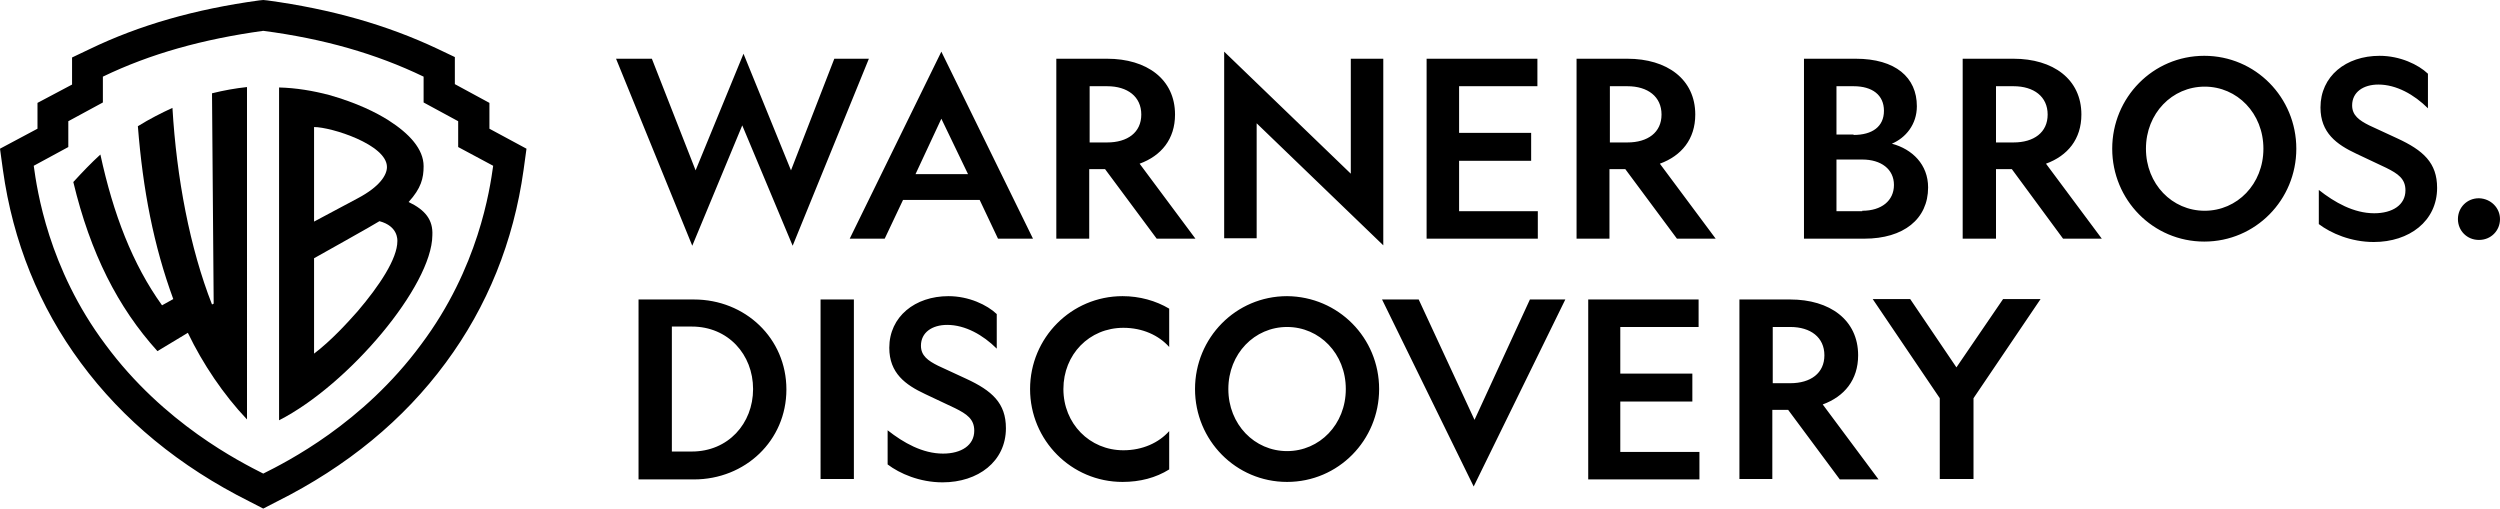
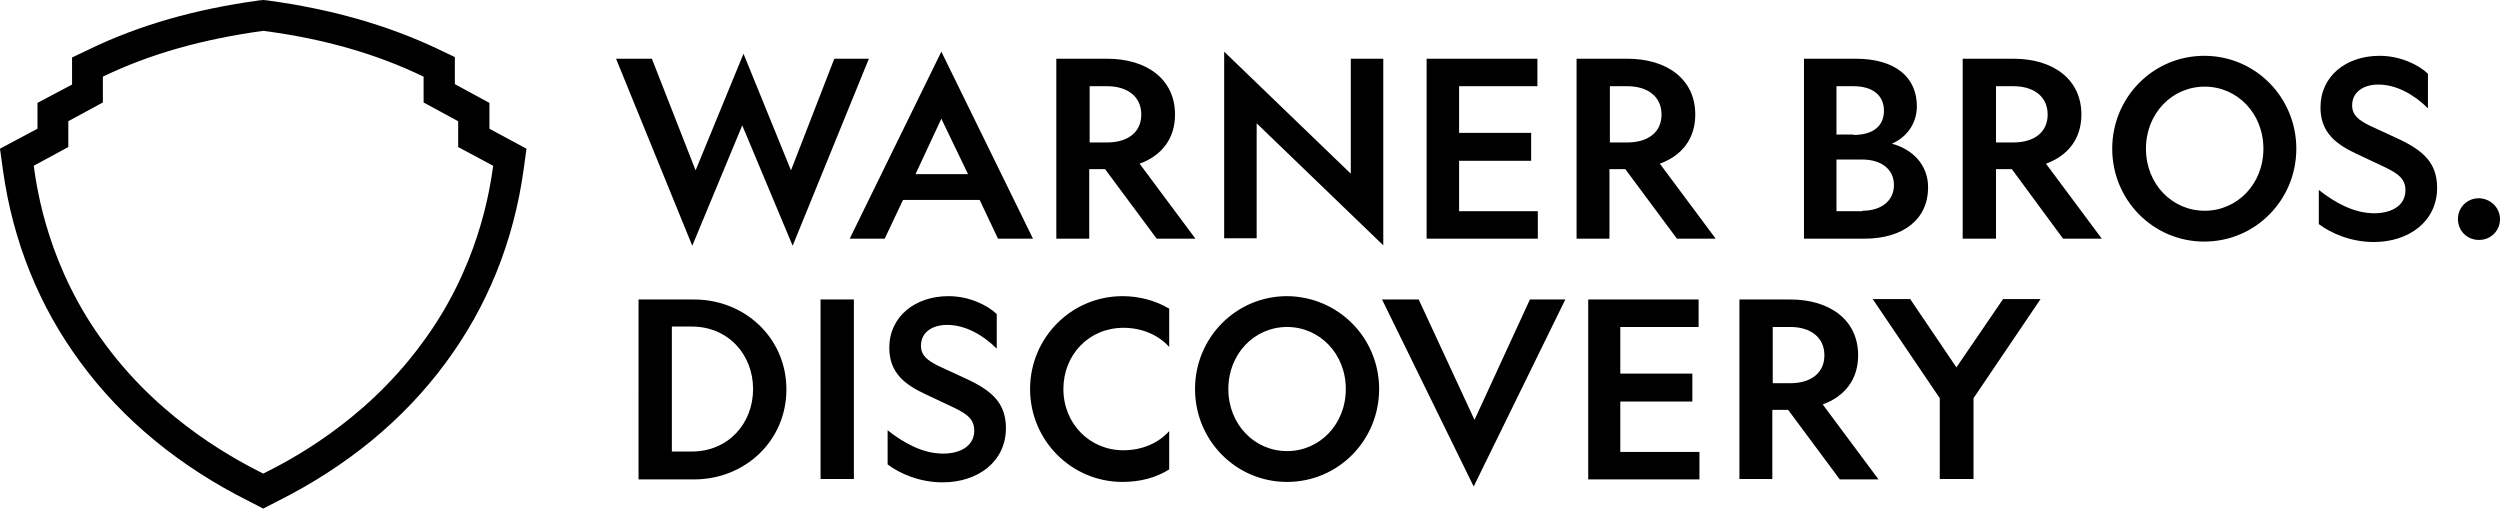
<svg xmlns="http://www.w3.org/2000/svg" data-name="Capa 2" viewBox="0 0 600.2 122.1">
  <g data-name="Capa 1">
    <path d="m166.2 59-18.3-44.9h8.6L167 40.9l11.5-28 11.4 28 10.4-26.8h8.3L190.3 59l-12.1-28.9-12 28.9Zm81.8-1.7h-8.4l-4.4-9.3h-18.4l-4.4 9.3H204l22-44.9 22 44.9Zm-28.2-15.5h12.6L226 28.5l-6.2 13.3Zm41.8 15.5h-8V14.1h12.2c9.5 0 16.3 4.9 16.3 13.4 0 5.9-3.3 9.9-8.5 11.8l13.4 18h-9.3l-12.4-16.7h-3.8v16.7h.1Zm0-23.1h4.2c4.9 0 8.2-2.4 8.2-6.7s-3.3-6.8-8.2-6.8h-4.2v13.5Zm124.9 23.1h-8V14.1h12.2c9.5 0 16.3 4.9 16.3 13.4 0 5.9-3.3 9.9-8.5 11.8l13.4 18h-9.3l-12.4-16.7h-3.8v16.7h.1Zm0-23.1h4.2c4.9 0 8.2-2.4 8.2-6.7s-3.3-6.8-8.2-6.8h-4.2v13.5Zm-62.2-20.1h7.8v44.8l-30.4-29.3v27.6h-7.8V12.4l30.4 29.3V14.1Zm18.2 0h26.6v6.6h-18.8v11.2h17.3v6.7h-17.3v12.1h18.9v6.6h-26.7V14.1Zm90.6 0h12.4c9.6 0 14.7 4.5 14.7 11.4 0 4.4-2.7 7.6-6 9 4.9 1.3 8.7 5 8.7 10.5 0 7.6-5.9 12.3-15.3 12.3h-14.5V14.1ZM445 32.4c4.5 0 7.3-2 7.3-5.8s-2.8-5.9-7.3-5.9h-4.1v11.6h4.1v.1Zm2.1 18.2c4.6 0 7.6-2.4 7.6-6.2s-3.1-6.1-7.6-6.1h-6.2v12.4h6.2v-.1Zm32.1 6.7h-8V14.1h12.2c9.5 0 16.3 4.9 16.3 13.4 0 5.9-3.3 9.9-8.5 11.8l13.4 18h-9.3L483 40.6h-3.8v16.7Zm0-23.1h4.2c4.9 0 8.2-2.4 8.2-6.7s-3.3-6.8-8.2-6.8h-4.2v13.5Zm72.1 1.5c0 12.3-9.8 22.3-22.1 22.3s-22.1-10-22.1-22.3 9.8-22.3 22.1-22.3 22.1 10 22.1 22.3Zm-36.1 0c0 8.5 6.3 14.9 14.1 14.9s14.1-6.4 14.1-14.9-6.3-14.9-14.1-14.9-14.1 6.4-14.1 14.9ZM570 51.2c4.4 0 7.5-2 7.5-5.5 0-2.8-1.8-4-4.6-5.4l-7.2-3.4c-4.7-2.2-8.6-5-8.6-11.1 0-7.5 6.1-12.4 14.2-12.4 4.9 0 9.3 2.1 11.6 4.3V26c-3.3-3.3-7.6-5.7-11.9-5.7-3.6 0-6.3 1.8-6.3 5 0 2.4 1.7 3.6 4.1 4.8l6.7 3.1c6.3 2.9 9.6 5.9 9.6 11.9 0 8-6.7 13-15.2 13-5.5 0-10.3-2.1-13.2-4.3v-8.2c3.8 3 8.4 5.6 13.3 5.6Zm30.2 1.4c0 2.8-2.2 5-5 5h-.1c-2.8 0-5-2.2-5-5s2.2-5 5-5h.1c2.8.1 5 2.3 5 5ZM425.6 115h-8V71.9h12.2c9.5 0 16.3 4.9 16.3 13.4 0 5.9-3.3 9.9-8.5 11.8l13.4 18h-9.3l-12.4-16.7h-3.8V115h.1Zm0-23h4.2c4.9 0 8.2-2.4 8.2-6.7s-3.3-6.8-8.2-6.8h-4.2V92Zm-44.4-20.1h26.6v6.6H389v11.2h17.3v6.7H389v12.1h19v6.6h-26.7V71.9h-.1Zm-50.1 21.5c0 12.3-9.8 22.3-22.1 22.3s-22.1-10-22.1-22.3 9.8-22.3 22.1-22.3c12.3.1 22.1 10 22.1 22.3Zm-36.2 0c0 8.5 6.3 14.9 14.1 14.9s14.1-6.4 14.1-14.9-6.3-14.9-14.1-14.9-14.1 6.4-14.1 14.9ZM166.6 71.9c12.3 0 22.2 9.3 22.2 21.6s-9.9 21.6-22.2 21.6h-13.3V71.9h13.3Zm-5.3 6.6v29.9h4.8c8.7 0 14.7-6.7 14.7-15s-6-15-14.7-15h-4.8v.1Zm43.7-6.6V115h-8V71.9h8Zm21.4 37c4.4 0 7.5-2 7.5-5.5 0-2.8-1.8-4-4.6-5.4l-7.2-3.4c-4.7-2.2-8.6-5-8.6-11.1 0-7.5 6.2-12.4 14.2-12.4 4.9 0 9.3 2.1 11.6 4.3v8.3c-3.3-3.3-7.6-5.7-11.9-5.7-3.6 0-6.3 1.8-6.3 5 0 2.4 1.7 3.6 4.1 4.8l6.7 3.1c6.3 2.9 9.6 5.9 9.6 11.9 0 8-6.7 13-15.2 13-5.5 0-10.3-2.1-13.2-4.3v-8.2c3.8 3 8.4 5.6 13.3 5.6Zm54.3-5.4v9.2c-3.2 2-7 3-11.2 3-12.3 0-22.2-10-22.2-22.3s9.9-22.3 22.2-22.3c4.1 0 8 1.1 11.2 3v9.2c-2.5-2.8-6.4-4.6-11-4.6-8.2 0-14.4 6.4-14.4 14.7s6.3 14.7 14.4 14.7c4.6 0 8.5-1.8 11-4.6Zm51.1-31.6h8.8l13.4 28.9 13.3-28.9h8.5l-22 44.9-22-44.9ZM465.7 115V95.6l-16.1-23.8h9l11.1 16.4 11.2-16.4h9l-16.1 23.8V115h-8.1ZM117.5 30.9v-6.2l-8.3-4.5v-6.5l-4.2-2C92.9 6 79.6 2.2 64.2.1l-1-.1-1 .1C46.9 2.2 33.5 6 21.5 11.8l-4.2 2v6.5L9 24.7v6.2l-9 4.8.7 5.1C3.1 58 9.4 73.6 19.4 87.1c10.1 13.7 23.7 24.9 40.5 33.3l3.3 1.7 3.3-1.7c16.8-8.4 30.4-19.6 40.5-33.3 10-13.5 16.3-29.1 18.7-46.3l.7-5.1-8.9-4.8Zm.9 8.9c-.8 5.7-3.5 24.5-17.3 42.9-14 19-32.3 28.2-37.9 31-5.5-2.8-23.9-12-37.9-31C11.6 64.4 8.9 45.6 8.1 39.8l8.3-4.5v-6.2l8.3-4.5v-6.2c11.4-5.5 24-9 38.5-11 14.5 1.9 27.1 5.5 38.5 11v6.2l8.3 4.5v6.2l8.4 4.5Z" />
-     <path d="m50.9 22.4.4 50.5-.4.2c-5.3-13.5-8.5-30.3-9.5-47.2-2.6 1.2-5.4 2.6-8.3 4.4 1.2 15.3 3.8 28.7 8.5 41.5l-2.7 1.5c-7.1-9.9-11.7-21.9-14.8-36.2-2.2 2-4.3 4.2-6.5 6.6 4.1 17.1 10.7 30.1 20.2 40.6l7.3-4.4c3.6 7.5 8.6 14.9 14.2 20.8V20.9c-2.8.3-5.6.8-8.4 1.5Zm47.2 26.1c3-3.3 3.6-5.7 3.6-8.6 0-4.1-3.4-7.8-8.4-11-3-1.9-7.6-4.2-14.3-6.1-3.8-1-7.9-1.7-12-1.8v79.9c16.8-8.6 36.7-32.3 36.8-44.4.2-3.7-1.7-6.1-5.7-8Zm-22.7-18c4.1 0 17.5 4.2 17.5 9.6 0 1.9-1.7 4.7-7 7.5l-10.5 5.6V30.5Zm10.4 44.3c-2.4 2.7-6.2 6.9-10.4 10.1V62s15.2-8.5 15.7-8.9c4.5 1.2 4.3 4.5 4.3 4.8 0 4.2-4.3 10.7-9.6 16.9Z" />
  </g>
</svg>